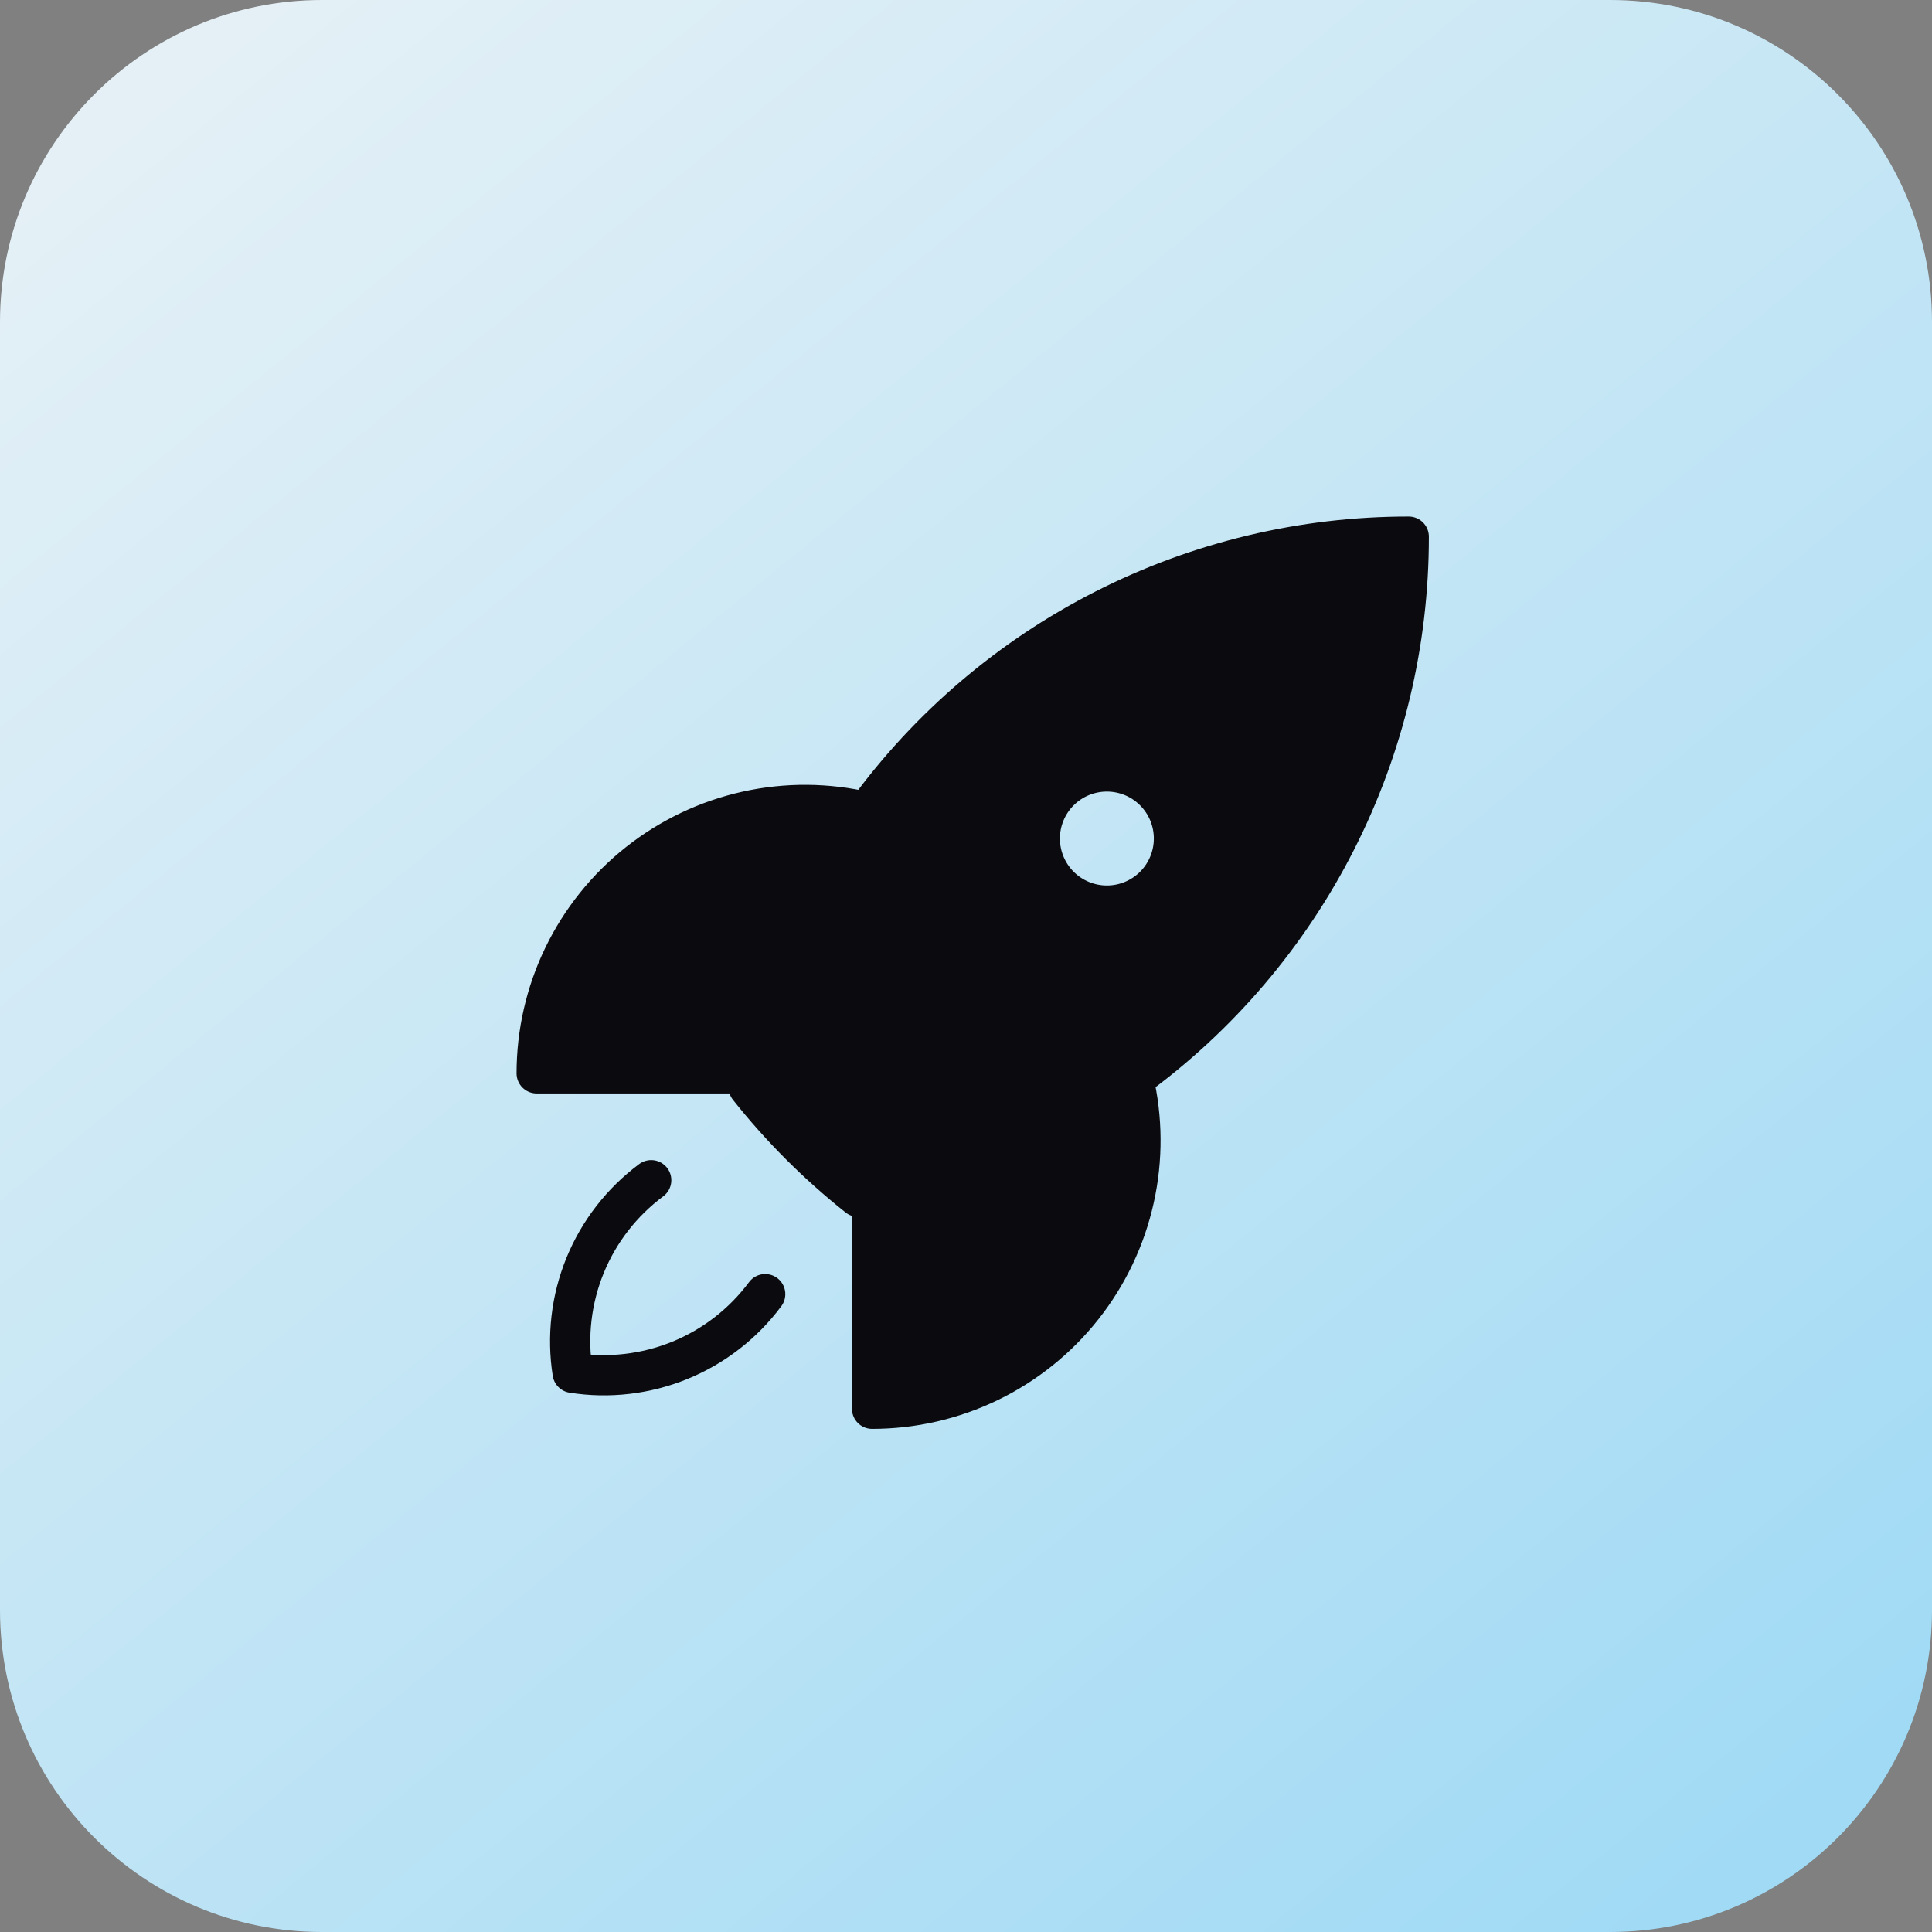
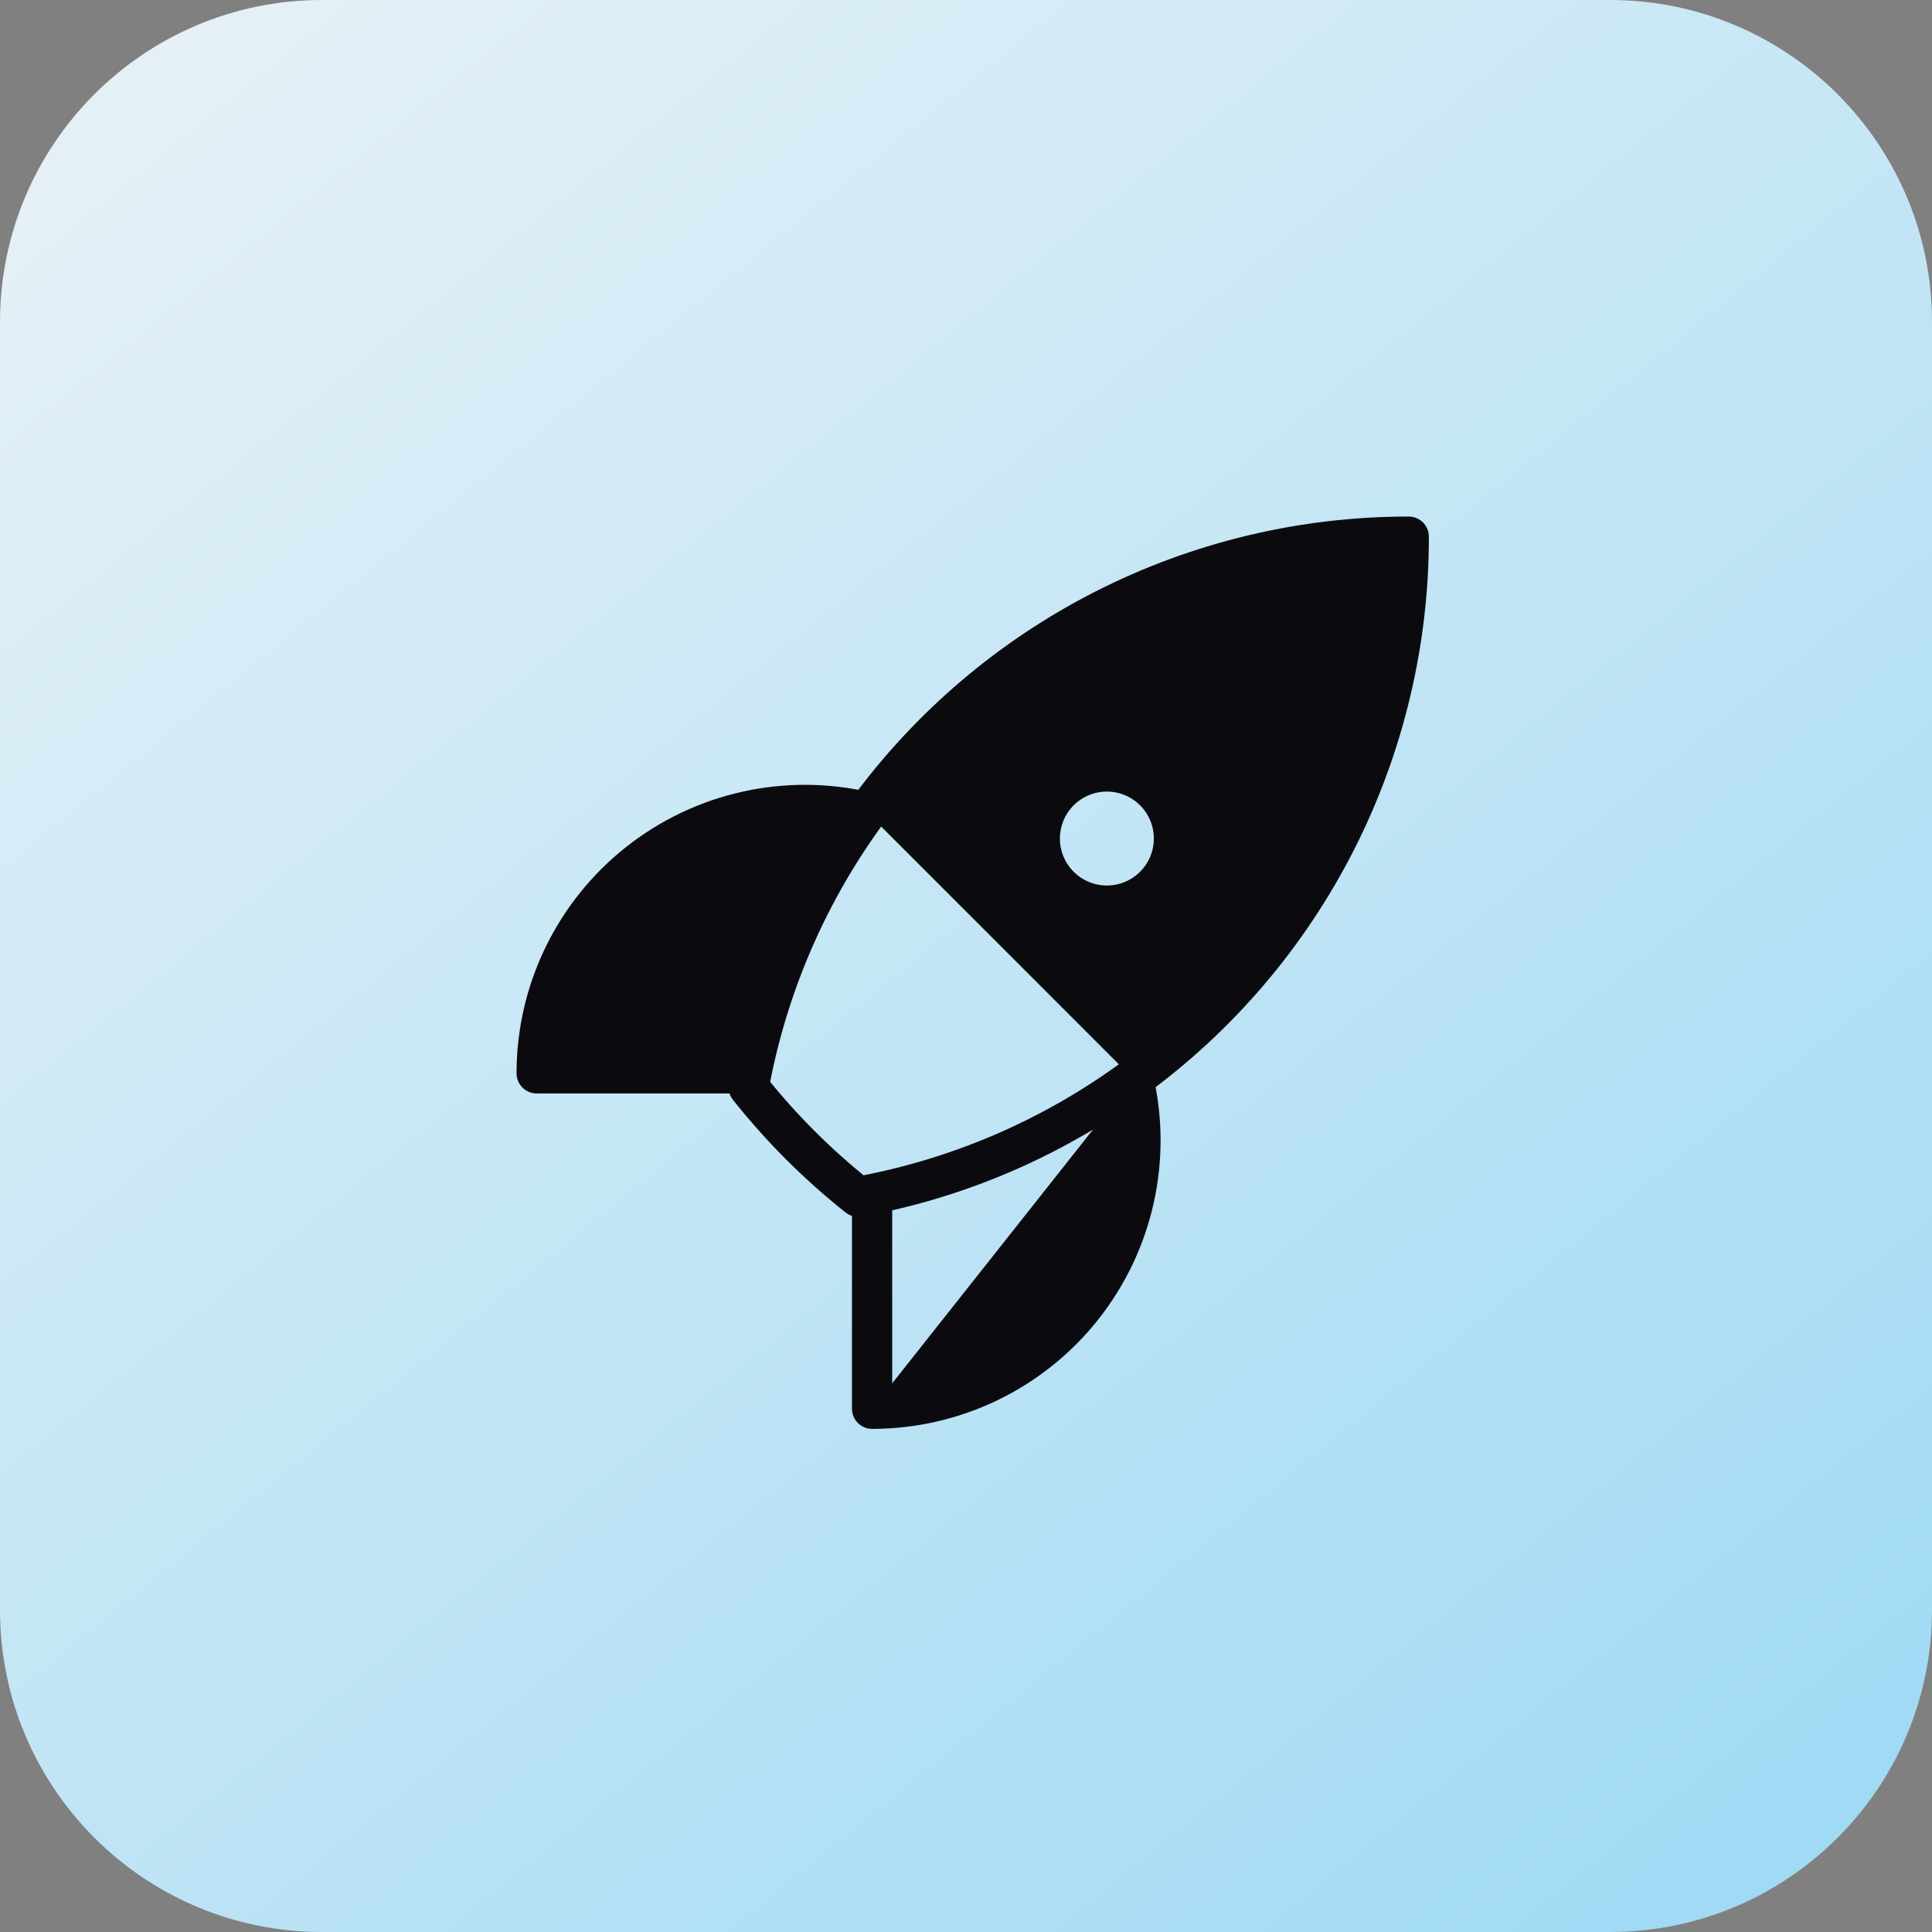
<svg xmlns="http://www.w3.org/2000/svg" width="72" height="72" viewBox="0 0 72 72" fill="none">
  <rect x="0" y="0" width="72" height="72" fill="#808080" stroke="none" />
  <path d="M0 12C0 5.373 5.373 0 12 0H60C66.627 0 72 5.373 72 12V60C72 66.627 66.627 72 60 72H12C5.373 72 0 66.627 0 60V12Z" fill="url(#paint0_linear_158_2143)" />
-   <path d="M42.233 40.2C42.58 41.669 42.591 43.196 42.263 44.669C41.936 46.142 41.279 47.522 40.343 48.705C39.407 49.889 38.215 50.845 36.857 51.502C35.498 52.159 34.009 52.5 32.5 52.5V44.5M42.233 40.2C45.416 37.881 48.006 34.843 49.79 31.332C51.575 27.821 52.503 23.938 52.5 20C48.562 19.997 44.679 20.926 41.169 22.71C37.659 24.494 34.62 27.084 32.302 30.267M42.233 40.2C39.337 42.319 36.017 43.786 32.5 44.5L42.233 40.2ZM32.302 30.267C30.833 29.919 29.305 29.909 27.832 30.236C26.359 30.563 24.979 31.22 23.795 32.156C22.612 33.092 21.655 34.285 20.998 35.643C20.341 37.001 20 38.491 20 40H28M32.302 30.267C30.183 33.163 28.715 36.483 28 40L32.302 30.267ZM32.5 44.5C32.328 44.535 32.155 44.568 31.982 44.6C30.47 43.401 29.101 42.032 27.902 40.52C27.933 40.346 27.965 40.173 28 40M43.75 31.25C43.75 31.913 43.487 32.549 43.018 33.018C42.549 33.487 41.913 33.75 41.25 33.75C40.587 33.75 39.951 33.487 39.482 33.018C39.013 32.549 38.75 31.913 38.75 31.25C38.75 30.587 39.013 29.951 39.482 29.482C39.951 29.013 40.587 28.75 41.25 28.75C41.913 28.75 42.549 29.013 43.018 29.482C43.487 29.951 43.75 30.587 43.75 31.25Z" fill="#0B0B0F" />
-   <path fill-rule="evenodd" clip-rule="evenodd" d="M49.79 31.332C48.006 34.843 45.416 37.881 42.233 40.2C39.337 42.319 36.017 43.786 32.5 44.5C32.328 44.535 32.155 44.568 31.982 44.6C30.47 43.401 29.101 42.032 27.902 40.52C27.933 40.346 27.965 40.173 28 40C28.715 36.483 30.183 33.163 32.302 30.267C34.62 27.084 37.659 24.494 41.169 22.71C44.679 20.926 48.562 19.997 52.5 20C52.503 23.938 51.575 27.821 49.79 31.332ZM43.75 31.25C43.75 31.913 43.487 32.549 43.018 33.018C42.549 33.487 41.913 33.75 41.25 33.75C40.587 33.75 39.951 33.487 39.482 33.018C39.013 32.549 38.75 31.913 38.75 31.25C38.75 30.587 39.013 29.951 39.482 29.482C39.951 29.013 40.587 28.75 41.25 28.75C41.913 28.75 42.549 29.013 43.018 29.482C43.487 29.951 43.75 30.587 43.75 31.25Z" fill="#0B0B0F" />
+   <path d="M42.233 40.2C42.58 41.669 42.591 43.196 42.263 44.669C41.936 46.142 41.279 47.522 40.343 48.705C39.407 49.889 38.215 50.845 36.857 51.502C35.498 52.159 34.009 52.5 32.5 52.5M42.233 40.2C45.416 37.881 48.006 34.843 49.79 31.332C51.575 27.821 52.503 23.938 52.5 20C48.562 19.997 44.679 20.926 41.169 22.71C37.659 24.494 34.62 27.084 32.302 30.267M42.233 40.2C39.337 42.319 36.017 43.786 32.5 44.5L42.233 40.2ZM32.302 30.267C30.833 29.919 29.305 29.909 27.832 30.236C26.359 30.563 24.979 31.22 23.795 32.156C22.612 33.092 21.655 34.285 20.998 35.643C20.341 37.001 20 38.491 20 40H28M32.302 30.267C30.183 33.163 28.715 36.483 28 40L32.302 30.267ZM32.5 44.5C32.328 44.535 32.155 44.568 31.982 44.6C30.47 43.401 29.101 42.032 27.902 40.52C27.933 40.346 27.965 40.173 28 40M43.75 31.25C43.75 31.913 43.487 32.549 43.018 33.018C42.549 33.487 41.913 33.75 41.25 33.75C40.587 33.75 39.951 33.487 39.482 33.018C39.013 32.549 38.75 31.913 38.75 31.25C38.75 30.587 39.013 29.951 39.482 29.482C39.951 29.013 40.587 28.75 41.25 28.75C41.913 28.75 42.549 29.013 43.018 29.482C43.487 29.951 43.75 30.587 43.75 31.25Z" fill="#0B0B0F" />
  <path d="M42.233 40.2C42.58 41.669 42.591 43.196 42.263 44.669C41.936 46.142 41.279 47.522 40.343 48.705C39.407 49.889 38.215 50.845 36.857 51.502C35.498 52.159 34.009 52.5 32.5 52.5V44.5M42.233 40.2C45.416 37.881 48.006 34.843 49.79 31.332C51.575 27.821 52.503 23.938 52.5 20C48.562 19.997 44.679 20.926 41.169 22.71C37.659 24.494 34.62 27.084 32.302 30.267M42.233 40.2C39.337 42.319 36.017 43.786 32.5 44.5M32.5 44.5C32.328 44.535 32.155 44.568 31.982 44.6C30.47 43.401 29.101 42.032 27.902 40.52C27.933 40.346 27.965 40.173 28 40M32.302 30.267C30.833 29.919 29.305 29.909 27.832 30.236C26.359 30.563 24.979 31.22 23.795 32.156C22.612 33.092 21.655 34.285 20.998 35.643C20.341 37.001 20 38.491 20 40H28M32.302 30.267C30.183 33.163 28.715 36.483 28 40M43.75 31.25C43.75 31.913 43.487 32.549 43.018 33.018C42.549 33.487 41.913 33.75 41.25 33.75C40.587 33.75 39.951 33.487 39.482 33.018C39.013 32.549 38.75 31.913 38.75 31.25C38.75 30.587 39.013 29.951 39.482 29.482C39.951 29.013 40.587 28.75 41.25 28.75C41.913 28.75 42.549 29.013 43.018 29.482C43.487 29.951 43.75 30.587 43.75 31.25Z" stroke="#0B0B0F" stroke-width="1.5" stroke-linecap="round" stroke-linejoin="round" />
-   <path d="M24.268 43.983C23.172 44.799 22.319 45.898 21.803 47.163C21.287 48.428 21.127 49.81 21.34 51.16C22.689 51.373 24.072 51.212 25.337 50.696C26.602 50.179 27.701 49.327 28.516 48.23" stroke="#0B0B0F" stroke-width="1.5" stroke-linecap="round" stroke-linejoin="round" />
  <defs>
    <linearGradient id="paint0_linear_158_2143" x1="-9.5" y1="-14.5" x2="110" y2="132.5" gradientUnits="userSpaceOnUse">
      <stop stop-color="#F6F6F6" />
      <stop offset="1" stop-color="#66C7F4" />
    </linearGradient>
  </defs>
</svg>